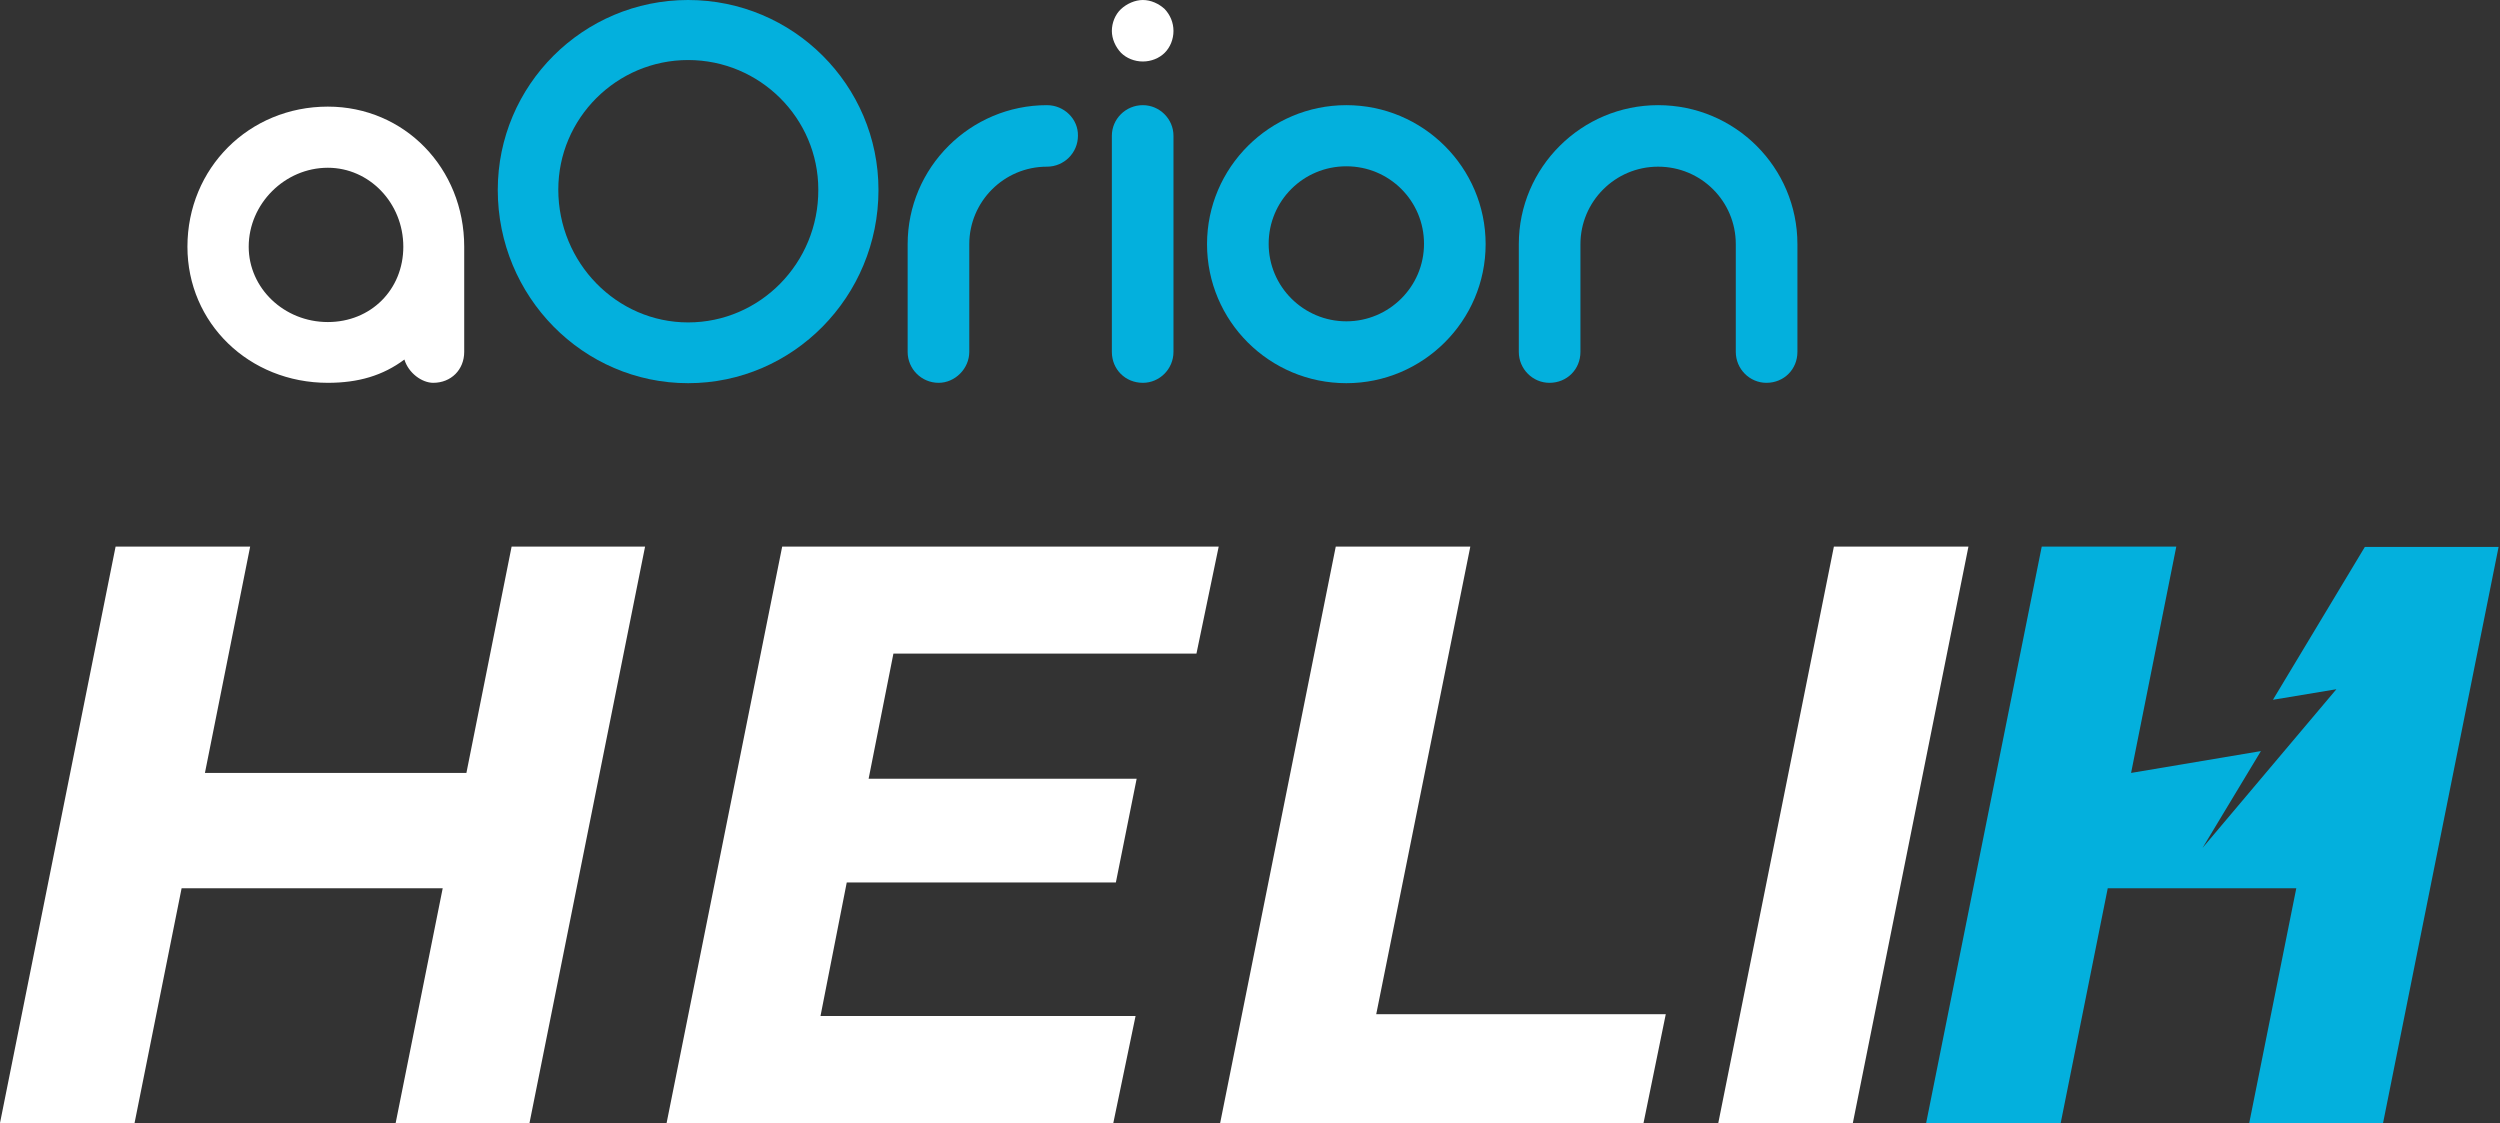
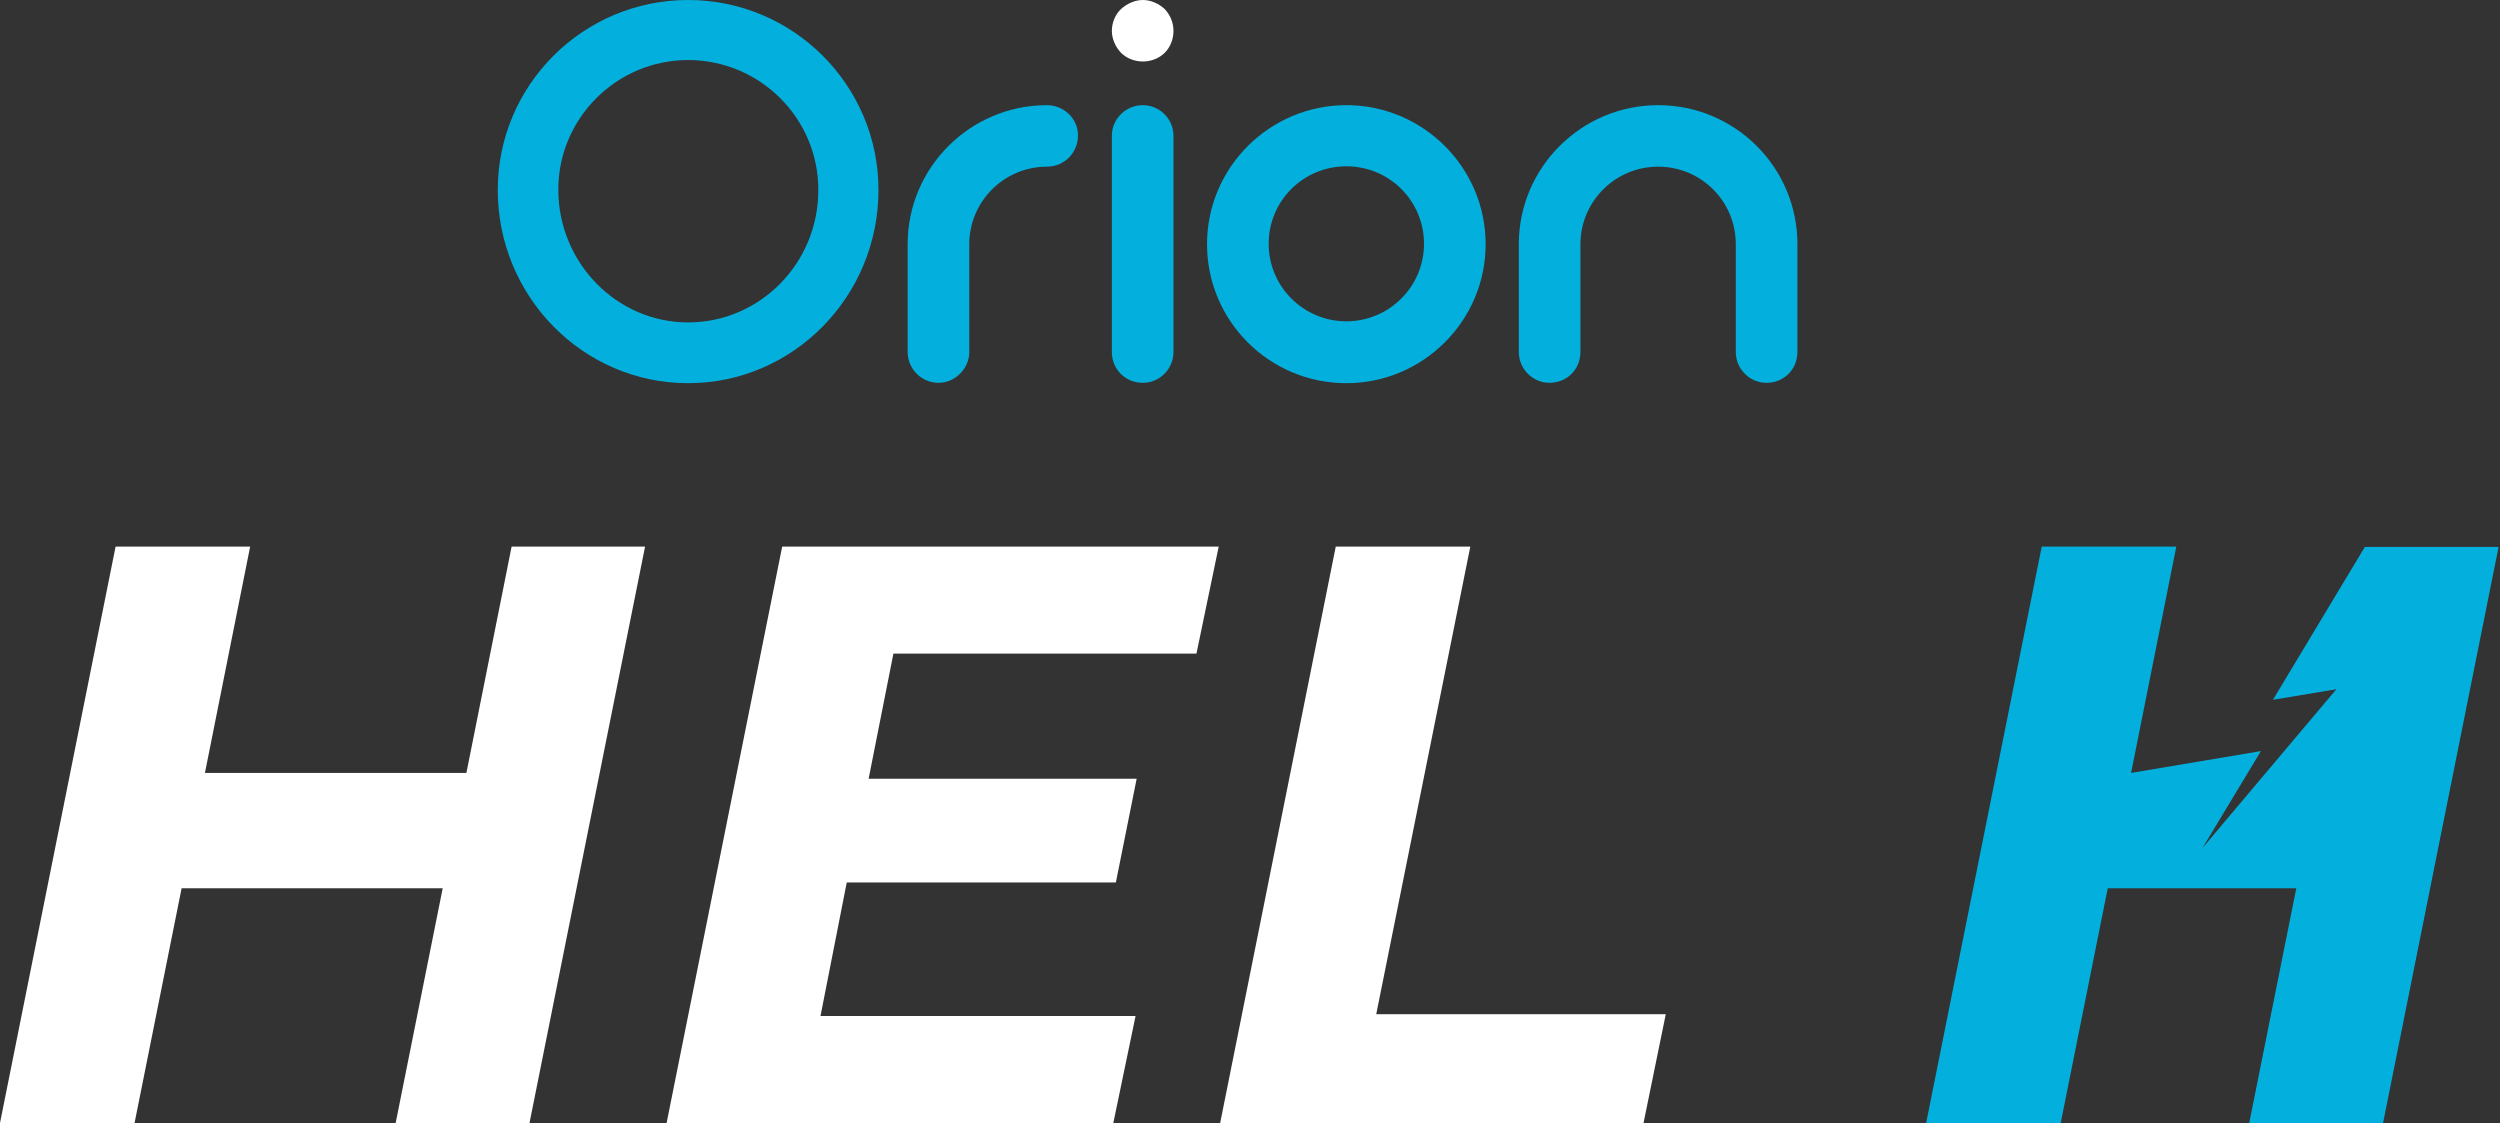
<svg xmlns="http://www.w3.org/2000/svg" width="187" height="84" viewBox="0 0 187 84" fill="none">
  <rect x="0" y="0" width="187" height="84" fill="#333333" stroke="none" />
  <g clip-path="url(#clip0_4357_7218)">
    <path d="M85.485 7.866C84.203 7.866 83.167 8.901 83.167 10.153V26.321C83.167 27.628 84.176 28.635 85.485 28.635C86.74 28.635 87.776 27.601 87.776 26.321V10.153C87.776 8.901 86.74 7.866 85.485 7.866Z" fill="#03B0DD" />
-     <path d="M24.522 7.975C18.63 7.975 14.02 12.575 14.02 18.455C14.02 24.171 18.63 28.635 24.522 28.635C26.813 28.635 28.641 28.091 30.25 26.893C30.55 27.9 31.559 28.635 32.405 28.635C33.741 28.635 34.723 27.655 34.723 26.321V18.455C34.723 12.575 30.25 7.975 24.522 7.975ZM24.522 24.089C21.249 24.089 18.603 21.558 18.603 18.455C18.603 15.243 21.303 12.548 24.522 12.548C27.631 12.548 30.168 15.189 30.168 18.455C30.168 21.667 27.74 24.089 24.522 24.089Z" fill="white" />
    <path d="M51.471 0C43.615 0 37.233 6.369 37.233 14.209C37.233 22.184 43.615 28.662 51.471 28.662C59.327 28.662 65.71 22.184 65.71 14.209C65.71 6.369 59.327 0 51.471 0ZM51.471 24.117C46.125 24.117 41.761 19.653 41.761 14.181C41.761 8.846 46.125 4.491 51.471 4.491C56.845 4.491 61.209 8.846 61.209 14.181C61.236 19.68 56.845 24.117 51.471 24.117Z" fill="#03B0DD" />
    <path d="M78.312 7.866C72.583 7.866 67.892 12.521 67.892 18.264V26.321C67.892 27.601 68.928 28.635 70.21 28.635C71.438 28.635 72.502 27.573 72.502 26.321V18.264C72.502 15.08 75.093 12.467 78.312 12.467C79.594 12.467 80.63 11.432 80.63 10.153C80.657 8.901 79.594 7.866 78.312 7.866Z" fill="#03B0DD" />
    <path d="M85.485 0C84.912 0 84.285 0.272 83.849 0.68C83.412 1.089 83.167 1.715 83.167 2.314C83.167 2.913 83.439 3.511 83.849 3.947C84.258 4.355 84.858 4.6 85.485 4.6C86.113 4.6 86.713 4.355 87.122 3.947C87.531 3.539 87.776 2.94 87.776 2.314C87.776 1.688 87.531 1.116 87.122 0.68C86.685 0.272 86.085 0 85.485 0Z" fill="white" />
    <path d="M100.706 7.866C94.978 7.866 90.286 12.521 90.286 18.264C90.286 24.008 94.95 28.662 100.706 28.662C106.434 28.662 111.125 24.008 111.125 18.264C111.125 12.521 106.434 7.866 100.706 7.866ZM100.706 24.035C97.514 24.035 94.896 21.449 94.896 18.237C94.896 15.025 97.487 12.439 100.706 12.439C103.924 12.439 106.516 15.025 106.516 18.237C106.516 21.449 103.897 24.035 100.706 24.035Z" fill="#03B0DD" />
    <path d="M124.027 7.866C118.299 7.866 113.607 12.521 113.607 18.264V26.321C113.607 27.601 114.644 28.635 115.899 28.635C117.208 28.635 118.217 27.628 118.217 26.321V18.264C118.217 15.08 120.808 12.467 124.027 12.467C127.246 12.467 129.837 15.053 129.837 18.264V26.321C129.837 27.601 130.874 28.635 132.128 28.635C133.438 28.635 134.447 27.628 134.447 26.321V18.264C134.447 12.521 129.783 7.866 124.027 7.866Z" fill="#03B0DD" />
    <path d="M48.252 40.884L39.606 84H29.595L33.114 66.443H13.584L10.065 84H0L8.647 40.884H18.712L15.329 57.815H34.887L38.269 40.884H48.252Z" fill="white" />
    <path d="M66.828 48.887L64.973 58.25H85.022L83.467 66.008H63.337L61.373 75.998H84.94L83.276 84H49.862L58.508 40.884H91.159L89.495 48.887H66.828Z" fill="white" />
    <path d="M99.915 40.884H109.98L102.942 75.861H124.6L122.936 84H91.268L99.915 40.884Z" fill="white" />
-     <path d="M137.175 40.884H147.24L138.593 84H128.528L137.175 40.884Z" fill="white" />
    <path d="M186.9 40.884L178.253 84H168.243L171.762 66.443H157.659L154.141 84H144.076L152.722 40.884H162.787L159.405 57.815L169.116 56.181L164.751 63.422L174.762 51.554L170.016 52.343L176.89 40.911H186.9V40.884Z" fill="#03B0DD" />
  </g>
  <defs>
    <clipPath id="clip0_4357_7218">
      <rect width="187" height="84" fill="white" />
    </clipPath>
  </defs>
</svg>